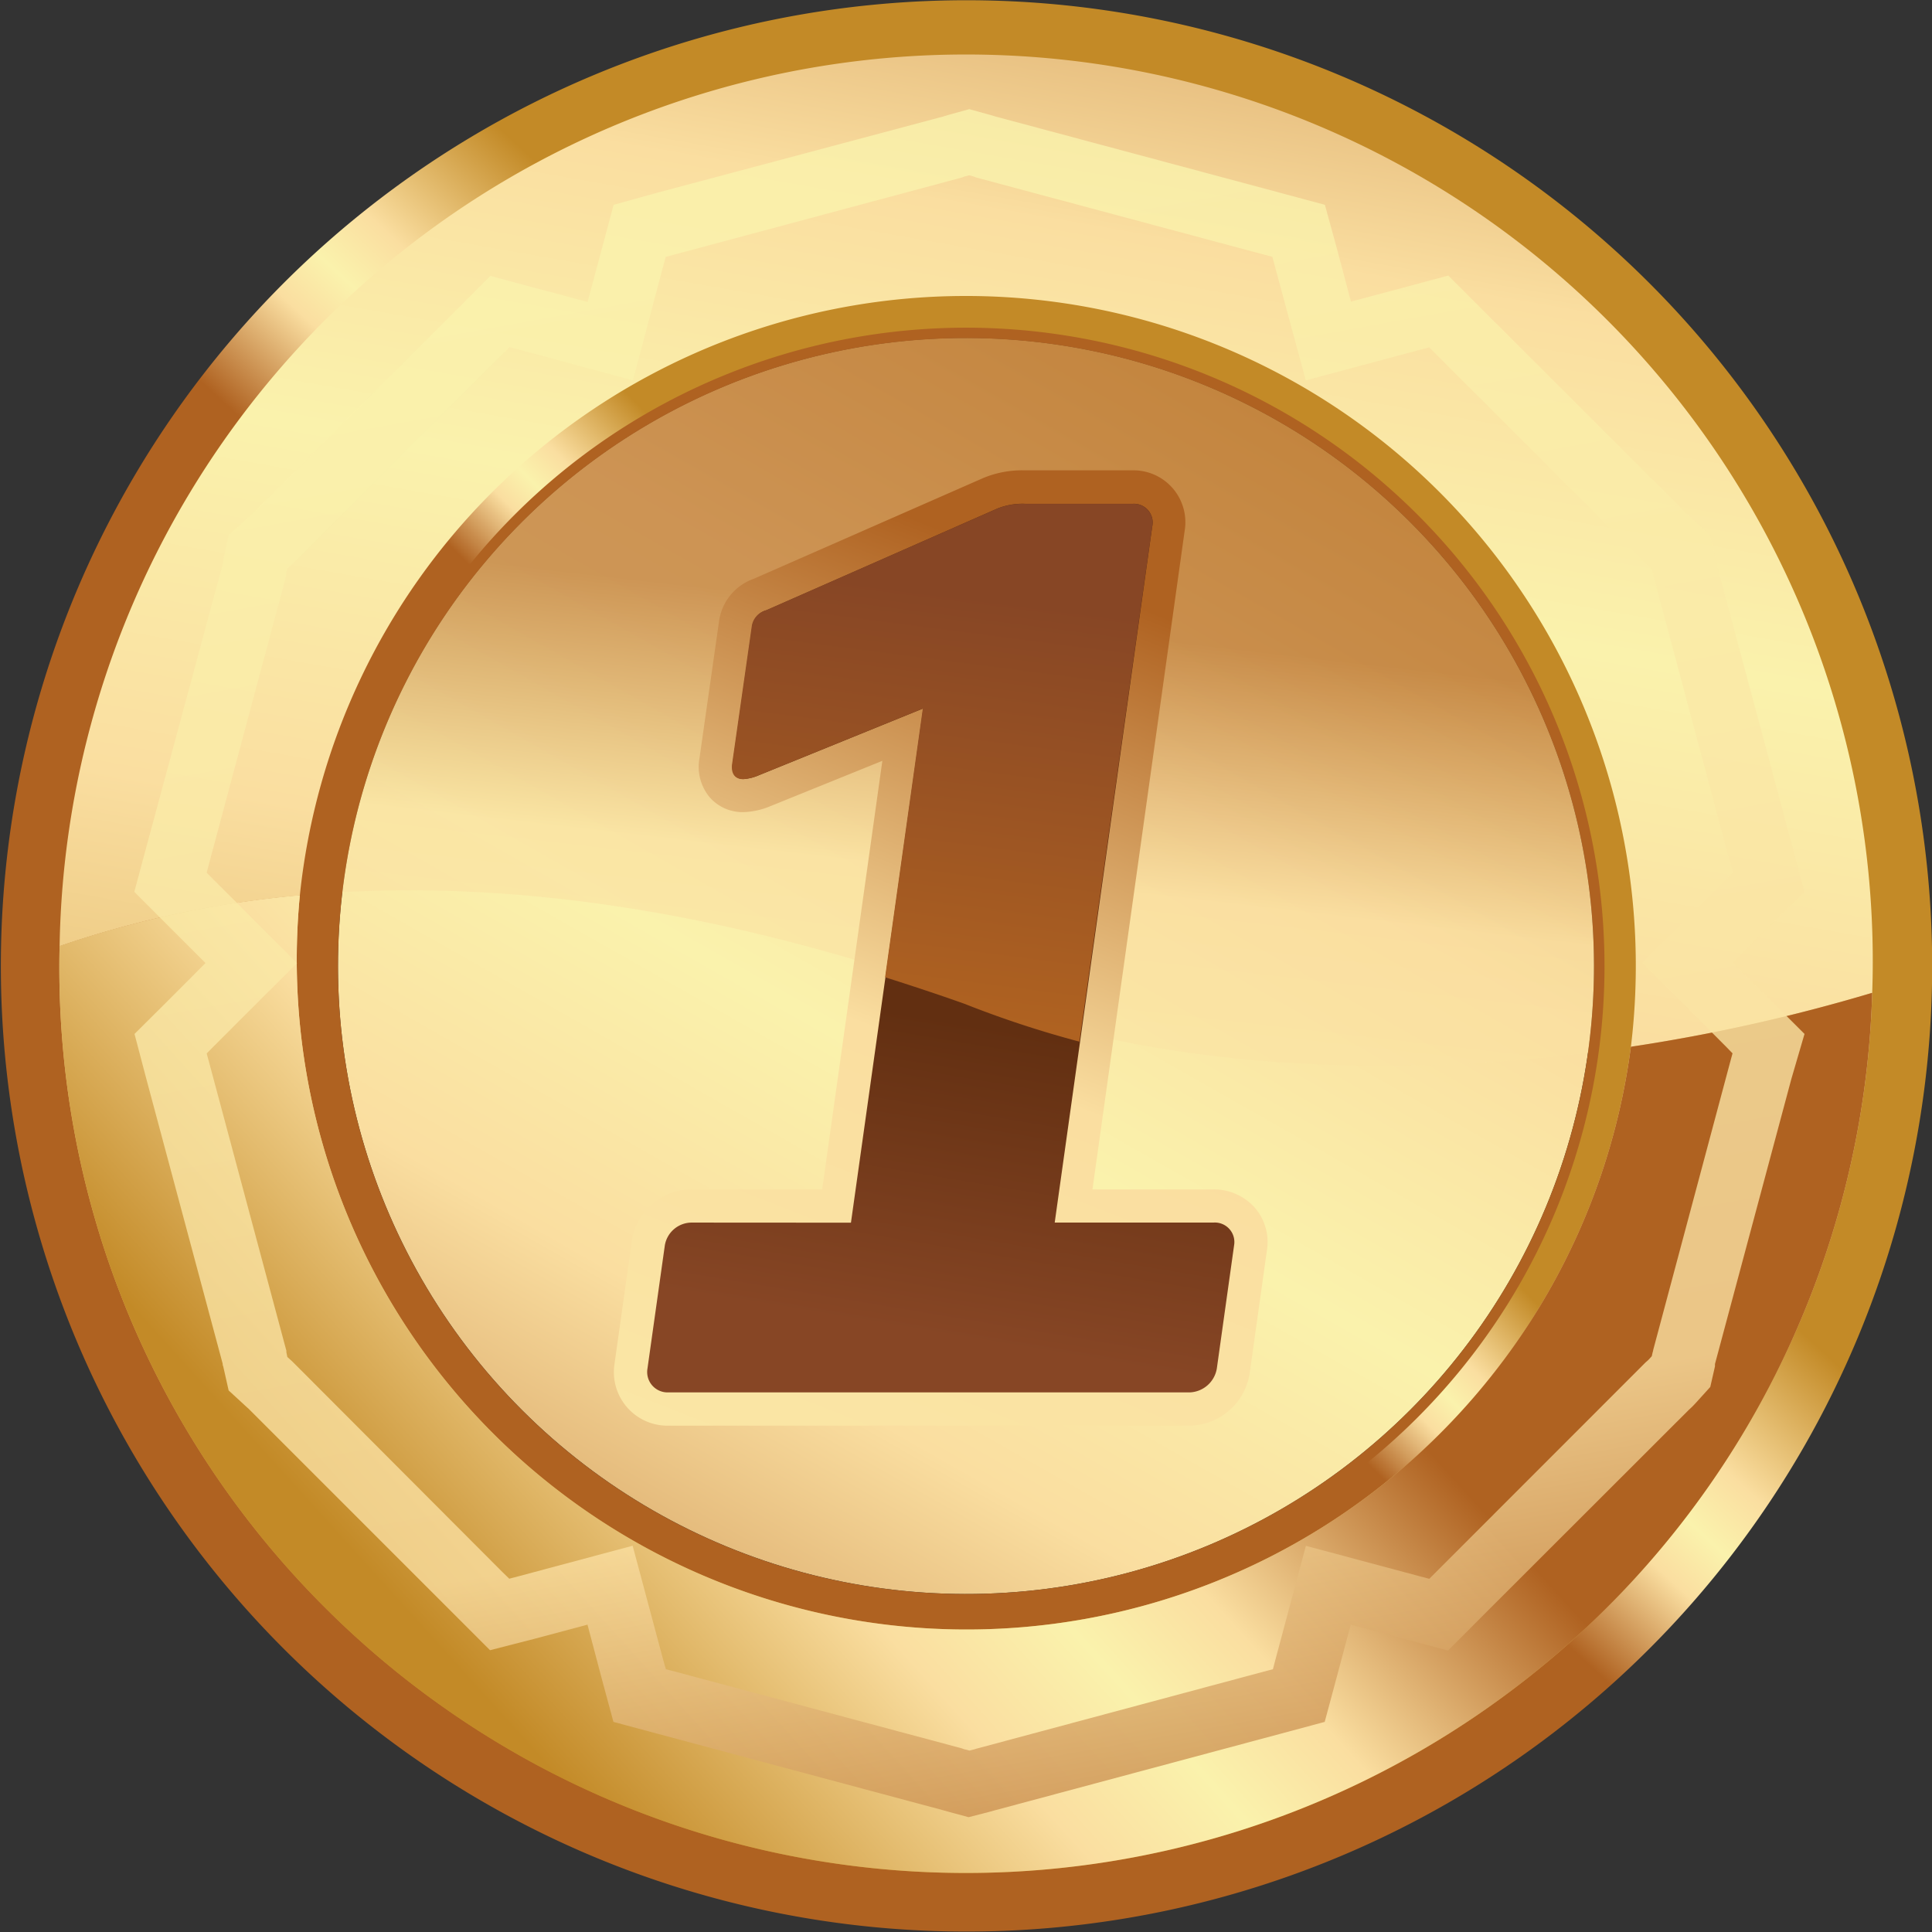
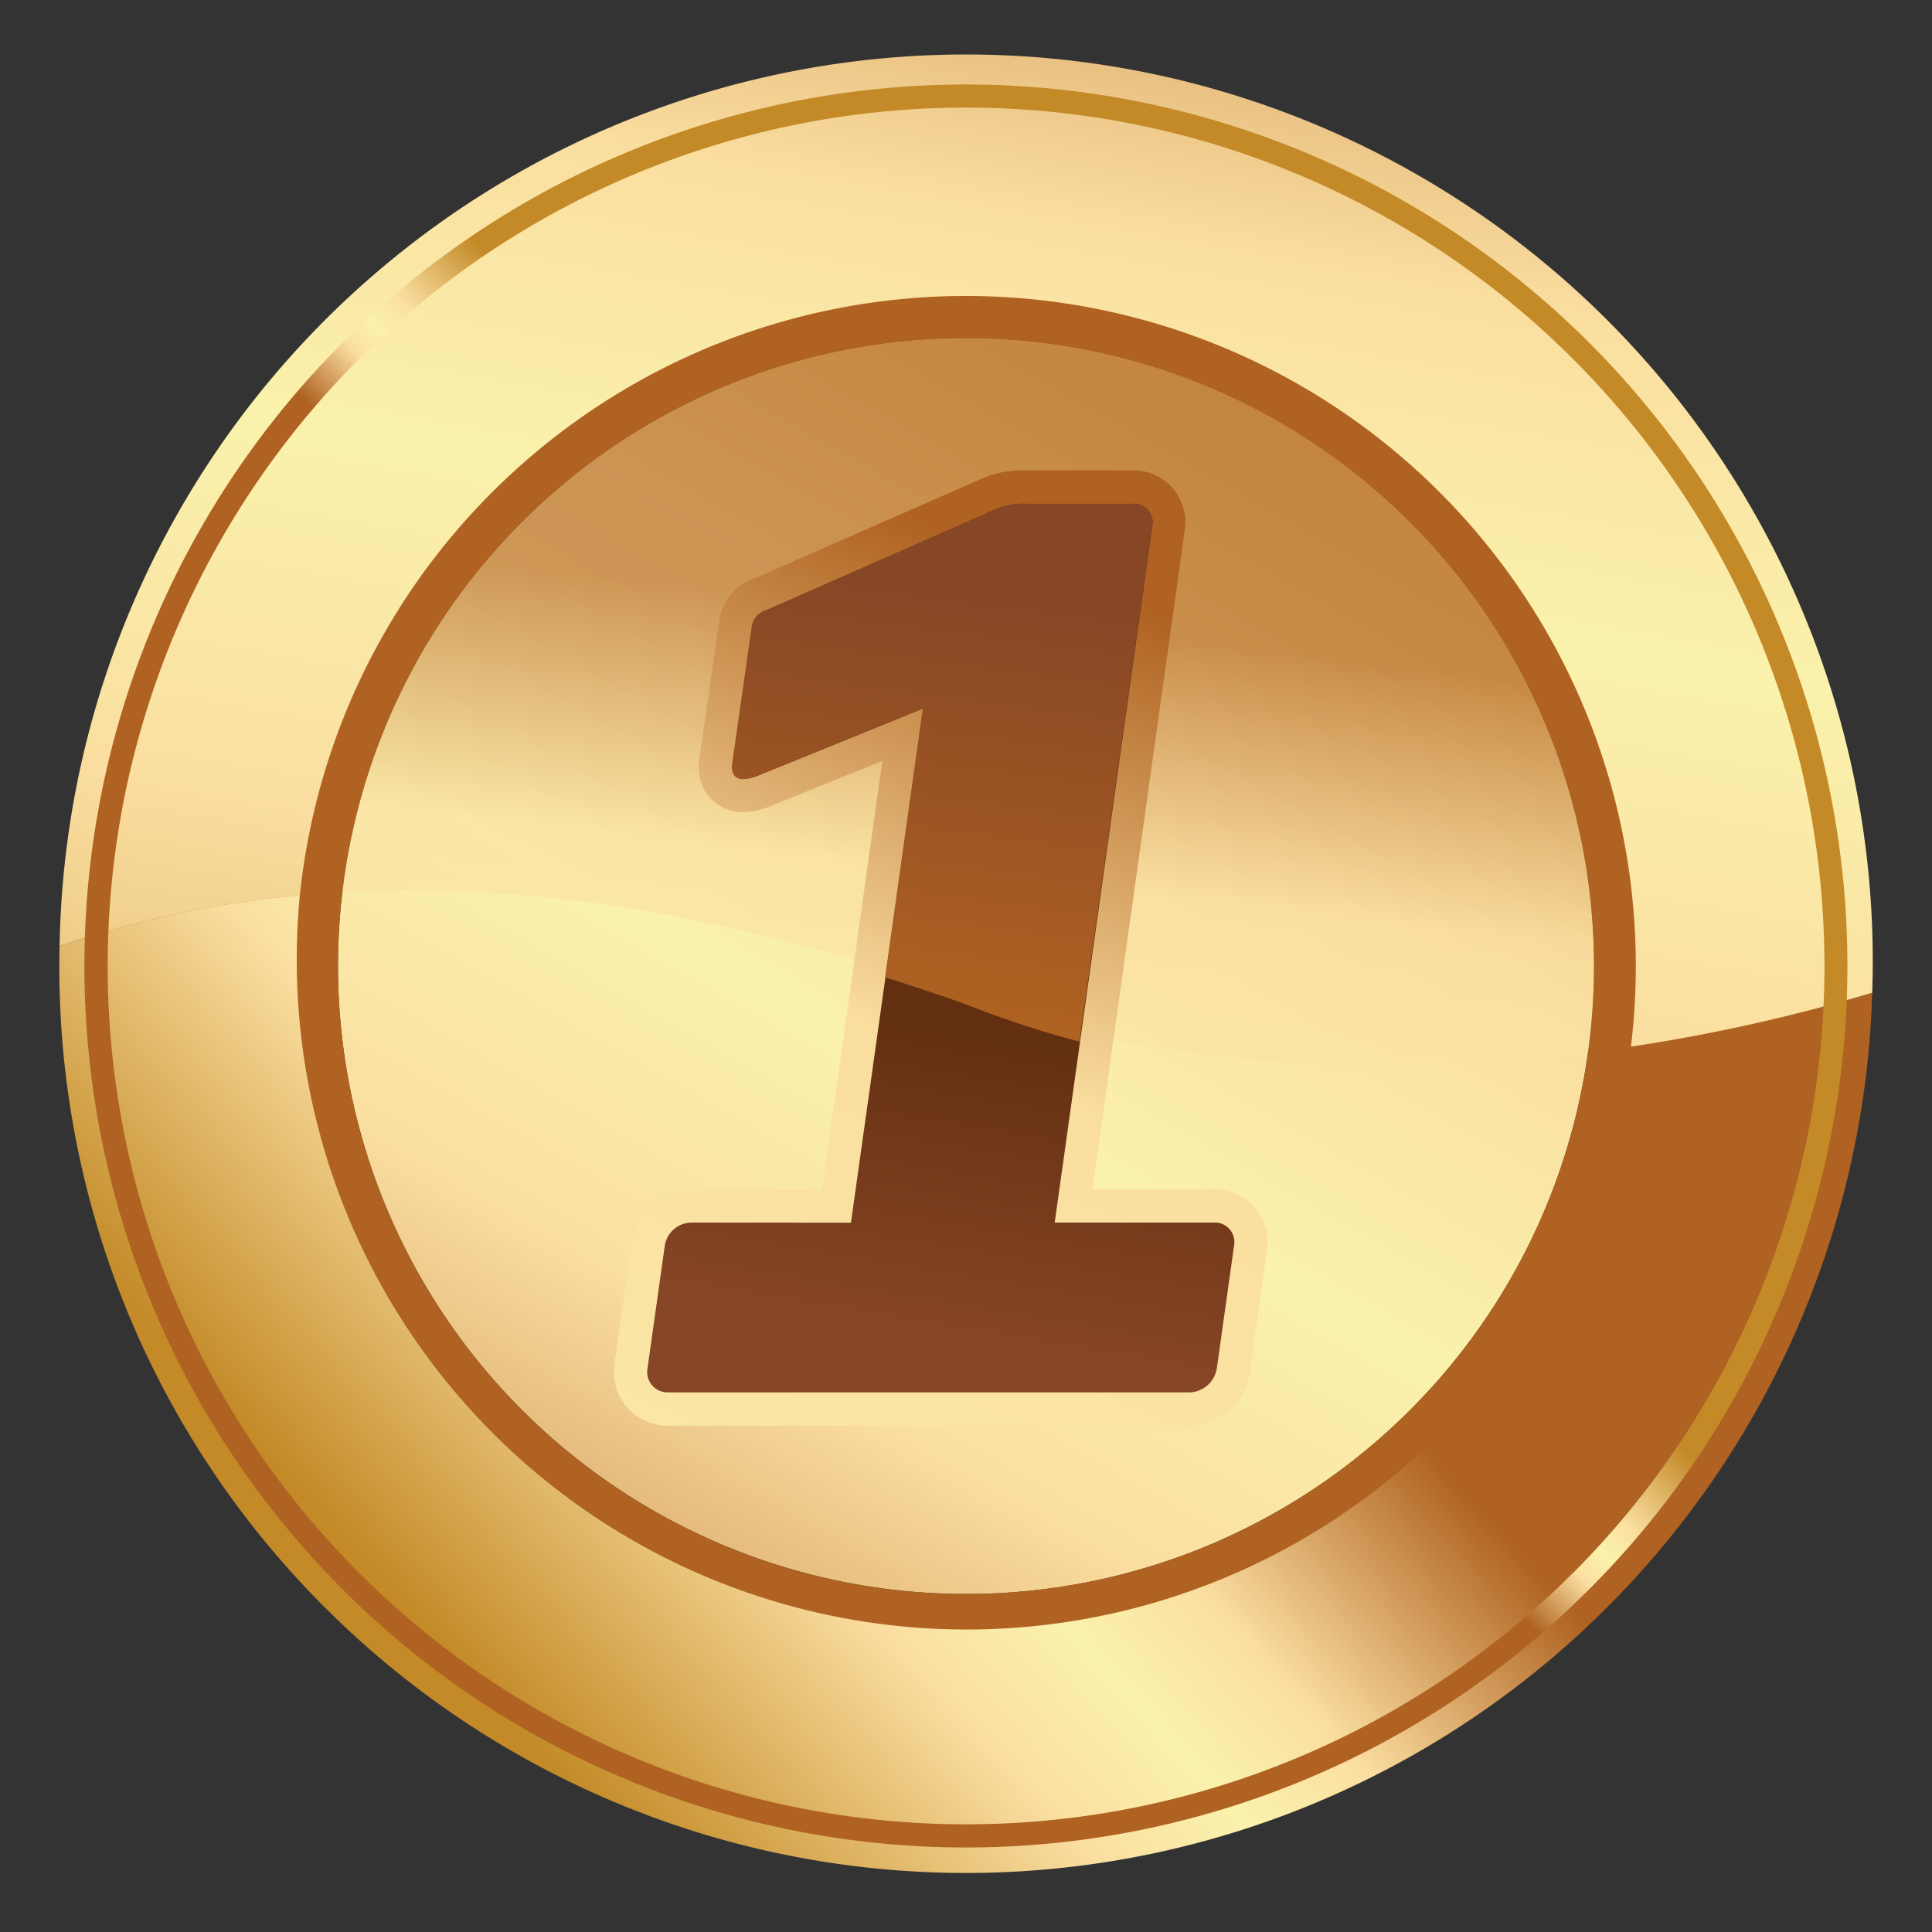
<svg xmlns="http://www.w3.org/2000/svg" xmlns:xlink="http://www.w3.org/1999/xlink" viewBox="0 0 198.07 198.07">
  <rect x="0" y="0" width="198.07" height="198.07" fill="#333333" stroke="none" />
  <defs>
    <style>.cls-5{fill:url(#linear-gradient-4)}</style>
    <linearGradient id="linear-gradient" x1="157.27" y1="-3.45" x2="42.33" y2="198.83" gradientTransform="rotate(45 99.03 99.03)" gradientUnits="userSpaceOnUse">
      <stop offset=".01" stop-color="#c38a27" />
      <stop offset=".4" stop-color="#fadea0" />
      <stop offset=".56" stop-color="#faf2ac" />
      <stop offset=".7" stop-color="#fadea0" />
      <stop offset="1" stop-color="#af6221" />
    </linearGradient>
    <linearGradient id="linear-gradient-2" x1="103.13" y1="63.63" x2="93.04" y2="150.87" gradientUnits="userSpaceOnUse">
      <stop offset="0" stop-color="#af6221" />
      <stop offset=".3" stop-color="#fadea0" />
      <stop offset="1" stop-color="#faf2ac" />
    </linearGradient>
    <linearGradient id="linear-gradient-3" x1="138.79" y1="-63.62" x2="130.93" y2="-31.44" xlink:href="#linear-gradient" />
    <linearGradient id="linear-gradient-4" x1="99.04" y1="81.85" x2="99.04" y2="105.99" xlink:href="#linear-gradient" />
    <linearGradient id="linear-gradient-5" x1="97.82" y1="68.02" x2="99.4" y2="108.29" xlink:href="#linear-gradient" />
    <linearGradient id="linear-gradient-6" x1="159.29" y1="169.23" x2="20.82" y2="-28.26" xlink:href="#linear-gradient" />
    <linearGradient id="linear-gradient-7" x1="144.32" y1="179.73" x2="5.84" y2="-17.76" xlink:href="#linear-gradient" />
    <linearGradient id="linear-gradient-8" x1="94.71" y1="186.73" x2="99.15" y2="97.19" xlink:href="#linear-gradient" />
    <linearGradient id="linear-gradient-9" x1="118.52" y1="204.34" x2="86.25" y2="26.33" xlink:href="#linear-gradient-2" />
    <linearGradient id="linear-gradient-12" x1="153.44" y1="-165.62" x2="121.44" y2="-2.42" xlink:href="#linear-gradient" />
    <linearGradient id="linear-gradient-13" x1="116.67" y1="62.15" x2="55.53" y2="217.86" xlink:href="#linear-gradient-2" />
    <linearGradient id="linear-gradient-14" x1="95.16" y1="136.78" x2="100.45" y2="105.03" gradientUnits="userSpaceOnUse">
      <stop offset="0" stop-color="#874625" />
      <stop offset="1" stop-color="#622f11" />
    </linearGradient>
    <linearGradient id="linear-gradient-15" x1="91.77" y1="103.51" x2="97.31" y2="60.76" gradientUnits="userSpaceOnUse">
      <stop offset="0" stop-color="#af6221" />
      <stop offset="1" stop-color="#874625" />
    </linearGradient>
  </defs>
  <g style="isolation:isolate">
    <g id="medal_no1">
      <ellipse cx="99.04" cy="99.03" rx="64.38" ry="64.39" transform="rotate(-45 99.04 99.04)" fill="url(#linear-gradient)" />
      <path d="M147.61 50.47A68.67 68.67 0 0 0 30.74 91.79c18.07-1.67 40.49.5 67.77 10.15 18 7.23 42.84 9.28 68.69 5.39a68.56 68.56 0 0 0-19.59-56.86z" style="mix-blend-mode:screen" opacity=".6" fill="url(#linear-gradient-2)" />
      <path d="M161.89 36.18a88.89 88.89 0 1 0 0 125.71 88.88 88.88 0 0 0 0-125.71zM53.51 144.56a64.38 64.38 0 1 1 91.05 0 64.38 64.38 0 0 1-91.05 0z" fill="url(#linear-gradient-3)" />
-       <path class="cls-5" d="M162.93 35.14a90.37 90.37 0 1 0 0 127.79 90.36 90.36 0 0 0 0-127.79zM52.76 145.32a65.45 65.45 0 1 1 92.57 0 65.45 65.45 0 0 1-92.57 0z" />
-       <path d="M169.07 29a99 99 0 1 0 0 140.05 99 99 0 0 0 0-140.05zM47.3 150.77a73.16 73.16 0 1 1 103.48 0 73.16 73.16 0 0 1-103.48 0z" fill="url(#linear-gradient-5)" />
      <path d="M50.46 50.46a68.68 68.68 0 0 1 116.74 56.87 179.46 179.46 0 0 0 24.74-5.53A92.95 92.95 0 1 0 6.11 97a104.84 104.84 0 0 1 24.63-5.2 68.38 68.38 0 0 1 19.72-41.34z" fill="url(#linear-gradient-6)" />
-       <path d="M33.29 164.78a92.95 92.95 0 0 0 158.65-63 179.46 179.46 0 0 1-24.74 5.53A68.68 68.68 0 0 1 30.74 91.79 104.84 104.84 0 0 0 6.11 97a92.66 92.66 0 0 0 27.18 67.78z" fill="url(#linear-gradient-7)" />
      <path d="M33.29 164.78a92.95 92.95 0 0 0 158.65-63 179.46 179.46 0 0 1-24.74 5.53A68.68 68.68 0 0 1 30.74 91.79 104.84 104.84 0 0 0 6.11 97a92.66 92.66 0 0 0 27.18 67.78z" fill="url(#linear-gradient-8)" />
-       <path d="M177.66 98.72l3.94-3.94 3.4-3.35-1.23-4.58-7.82-29.17c0-.09 0-.19-.06-.27l-.55-2.52-1.9-1.75-.25-.21-21.35-21.32-3.36-3.36-4.57 1.23-5.41 1.44-1.43-5.4-1.24-4.52-4.57-1.23-29.15-7.81-.54-.16-2.2-.61-2.2.61-.52.16-29.16 7.77L62.91 21l-1.23 4.58-1.44 5.38-5.39-1.44-4.58-1.23-3.35 3.36L25.6 52.93l-.18.14-2 1.81-.55 2.66a1.62 1.62 0 0 1 0 .16L15 86.85l-1.23 4.58 3.36 3.36 3.94 3.94-3.94 3.95-3.34 3.32 1.21 4.6 7.83 29.22c0 .09 0 .16.05.24l.56 2.49 1.88 1.73.16.14 21.41 21.41 3.35 3.35 4.6-1.18 5.39-1.44 1.42 5.38 1.24 4.59 4.58 1.23 29.12 7.8.71.2 2 .54 2.06-.53.58-.16 29.29-7.85 4.58-1.23 1.23-4.58 1.44-5.39 5.4 1.44 4.57 1.22 3.35-3.36 21.33-21.31a9.66 9.66 0 0 0 .76-.76l1.45-1.6.48-2.11v-.24l7.83-29.22L185 106l-3.36-3.35zm-.7 8.59l.66.68-.25.92-7.88 29.48a1 1 0 0 1-.06.25l-.09.4-.28.31a3.5 3.5 0 0 1-.33.3l-21.53 21.54-.67.67-.91-.24-11.74-3.14-3.14 11.73-.24.92-.92.24-29.49 7.91a2.88 2.88 0 0 1-.31.09l-.39.1-.37-.1a1.62 1.62 0 0 1-.39-.12l-29.44-7.88-.92-.24-.27-.93-3.14-11.73-11.73 3.14-.92.24-.68-.66L30 139.61l-.16-.15-.38-.34-.1-.49v-.22a.65.65 0 0 1 0 .07l-7.92-29.56-.25-.92.67-.68 8.59-8.58-8.59-8.6-.67-.67.24-.92 7.9-29.49v-.23l.11-.52.39-.35.18-.15 21.55-21.55.68-.67.92.24L64.89 39 68 27.25l.25-.91.92-.25 29.48-7.9a1.46 1.46 0 0 1 .27-.1l.44-.12.44.12.29.11 29.44 7.89.92.24.24.92L133.87 39l11.74-3.15.91-.24.67.67 21.59 21.58a2.25 2.25 0 0 1 .22.14l.35.33.11.47a1.82 1.82 0 0 1 .06.28l7.88 29.46.25.91-.66.67-8.6 8.6z" style="mix-blend-mode:screen" fill="url(#linear-gradient-9)" opacity=".8" />
      <g opacity=".8">
-         <path d="M177.66 98.72l3.94-3.94 3.4-3.35-1.23-4.58-7.82-29.17c0-.09 0-.19-.06-.27l-.55-2.52-1.9-1.75-.25-.21-21.35-21.32-3.36-3.36-4.57 1.23-5.41 1.44-1.43-5.4-1.24-4.52-4.57-1.23-29.15-7.81-.54-.16-2.2-.61-2.2.61-.52.16-29.16 7.77L62.91 21l-1.23 4.58-1.44 5.38-5.39-1.44-4.58-1.23-3.35 3.36L25.6 52.93l-.18.14-2 1.81-.55 2.66a1.62 1.62 0 0 1 0 .16L15 86.85l-1.23 4.58 3.36 3.36 3.94 3.94-3.94 3.95-3.34 3.32 1.21 4.6 7.83 29.22c0 .09 0 .16.05.24l.56 2.49 1.88 1.73.16.14 21.41 21.41 3.35 3.35 4.6-1.18 5.39-1.44 1.42 5.38 1.24 4.59 4.58 1.23 29.12 7.8.71.2 2 .54 2.06-.53.58-.16 29.29-7.85 4.58-1.23 1.23-4.58 1.44-5.39 5.4 1.44 4.57 1.22 3.35-3.36 21.33-21.31a9.66 9.66 0 0 0 .76-.76l1.45-1.6.48-2.11v-.24l7.83-29.22L185 106l-3.36-3.35zm-.7 8.59l.66.68-.25.92-7.88 29.48a1 1 0 0 1-.06.25l-.09.4-.28.31a3.5 3.5 0 0 1-.33.3l-21.53 21.54-.67.67-.91-.24-11.74-3.14-3.14 11.73-.24.92-.92.24-29.49 7.91a2.88 2.88 0 0 1-.31.09l-.39.1-.37-.1a1.62 1.62 0 0 1-.39-.12l-29.44-7.88-.92-.24-.27-.93-3.14-11.73-11.73 3.14-.92.24-.68-.66L30 139.61l-.16-.15-.38-.34-.1-.49v-.22a.65.65 0 0 1 0 .07l-7.92-29.56-.25-.92.67-.68 8.59-8.58-8.59-8.6-.67-.67.24-.92 7.9-29.49v-.23l.11-.52.39-.35.18-.15 21.55-21.55.68-.67.92.24L64.89 39 68 27.25l.25-.91.92-.25 29.48-7.9a1.46 1.46 0 0 1 .27-.1l.44-.12.44.12.29.11 29.44 7.89.92.24.24.92L133.87 39l11.74-3.15.91-.24.67.67 21.59 21.58a2.25 2.25 0 0 1 .22.14l.35.33.11.47a1.82 1.82 0 0 1 .06.28l7.88 29.46.25.91-.66.67-8.6 8.6z" style="mix-blend-mode:screen" opacity=".9" fill="url(#linear-gradient-9)" />
-       </g>
+         </g>
      <path class="cls-5" d="M162.93 35.14a90.37 90.37 0 1 0 0 127.79 90.36 90.36 0 0 0 0-127.79zm-1.67 126.12a88 88 0 1 1 0-124.46 88 88 0 0 1 .01 124.46z" />
      <path d="M87.24 125.35l7.41-52.72-16.9 6.87a4.66 4.66 0 0 1-1.52.37c-.86 0-1.26-.61-1.12-1.59l2-14a2 2 0 0 1 1.47-1.72l23.66-10.42a6.92 6.92 0 0 1 2.89-.49h11a1.92 1.92 0 0 1 2 2.33l-10 71.36h16.27a2 2 0 0 1 2.12 2.33l-1.77 12.63a2.93 2.93 0 0 1-2.8 2.45H68.49a2.09 2.09 0 0 1-2.11-2.45l1.78-12.63a2.8 2.8 0 0 1 2.78-2.33z" fill="url(#linear-gradient-12)" />
      <path d="M68.49 146.16a5.49 5.49 0 0 1-5.49-6.33l1.78-12.63a6.19 6.19 0 0 1 6.15-5.26h13.36L90.46 78 79 82.64a7.8 7.8 0 0 1-2.8.62 4.47 4.47 0 0 1-3.44-1.52 4.88 4.88 0 0 1-1.05-4l2-14a5.4 5.4 0 0 1 3.56-4.4L100.82 49a10.37 10.37 0 0 1 4.26-.78h11a5.32 5.32 0 0 1 5.37 6.21L112 121.94h12.4a5.6 5.6 0 0 1 4.25 1.88 5.36 5.36 0 0 1 1.24 4.33l-1.77 12.63a6.34 6.34 0 0 1-6.16 5.38z" style="mix-blend-mode:screen" fill="url(#linear-gradient-13)" />
      <path d="M87.24 125.35l7.41-52.72-16.9 6.87a4.66 4.66 0 0 1-1.52.37c-.86 0-1.26-.61-1.12-1.59l2-14a2 2 0 0 1 1.47-1.72l23.66-10.42a6.92 6.92 0 0 1 2.89-.49h11a1.92 1.92 0 0 1 2 2.33l-10 71.36h16.27a2 2 0 0 1 2.12 2.33l-1.77 12.63a2.93 2.93 0 0 1-2.8 2.45H68.49a2.09 2.09 0 0 1-2.11-2.45l1.78-12.63a2.8 2.8 0 0 1 2.78-2.33z" fill="url(#linear-gradient-14)" />
      <path d="M116.12 51.66h-11a6.92 6.92 0 0 0-2.89.49l-23.7 10.42a2 2 0 0 0-1.47 1.72l-2 14c-.14 1 .27 1.59 1.13 1.59a4.66 4.66 0 0 0 1.52-.37l16.9-6.87-3.87 27.55c2.68.85 5.38 1.74 8.14 2.72a105.14 105.14 0 0 0 11.78 3.88L118.12 54a1.92 1.92 0 0 0-2-2.34z" fill="url(#linear-gradient-15)" />
    </g>
  </g>
</svg>